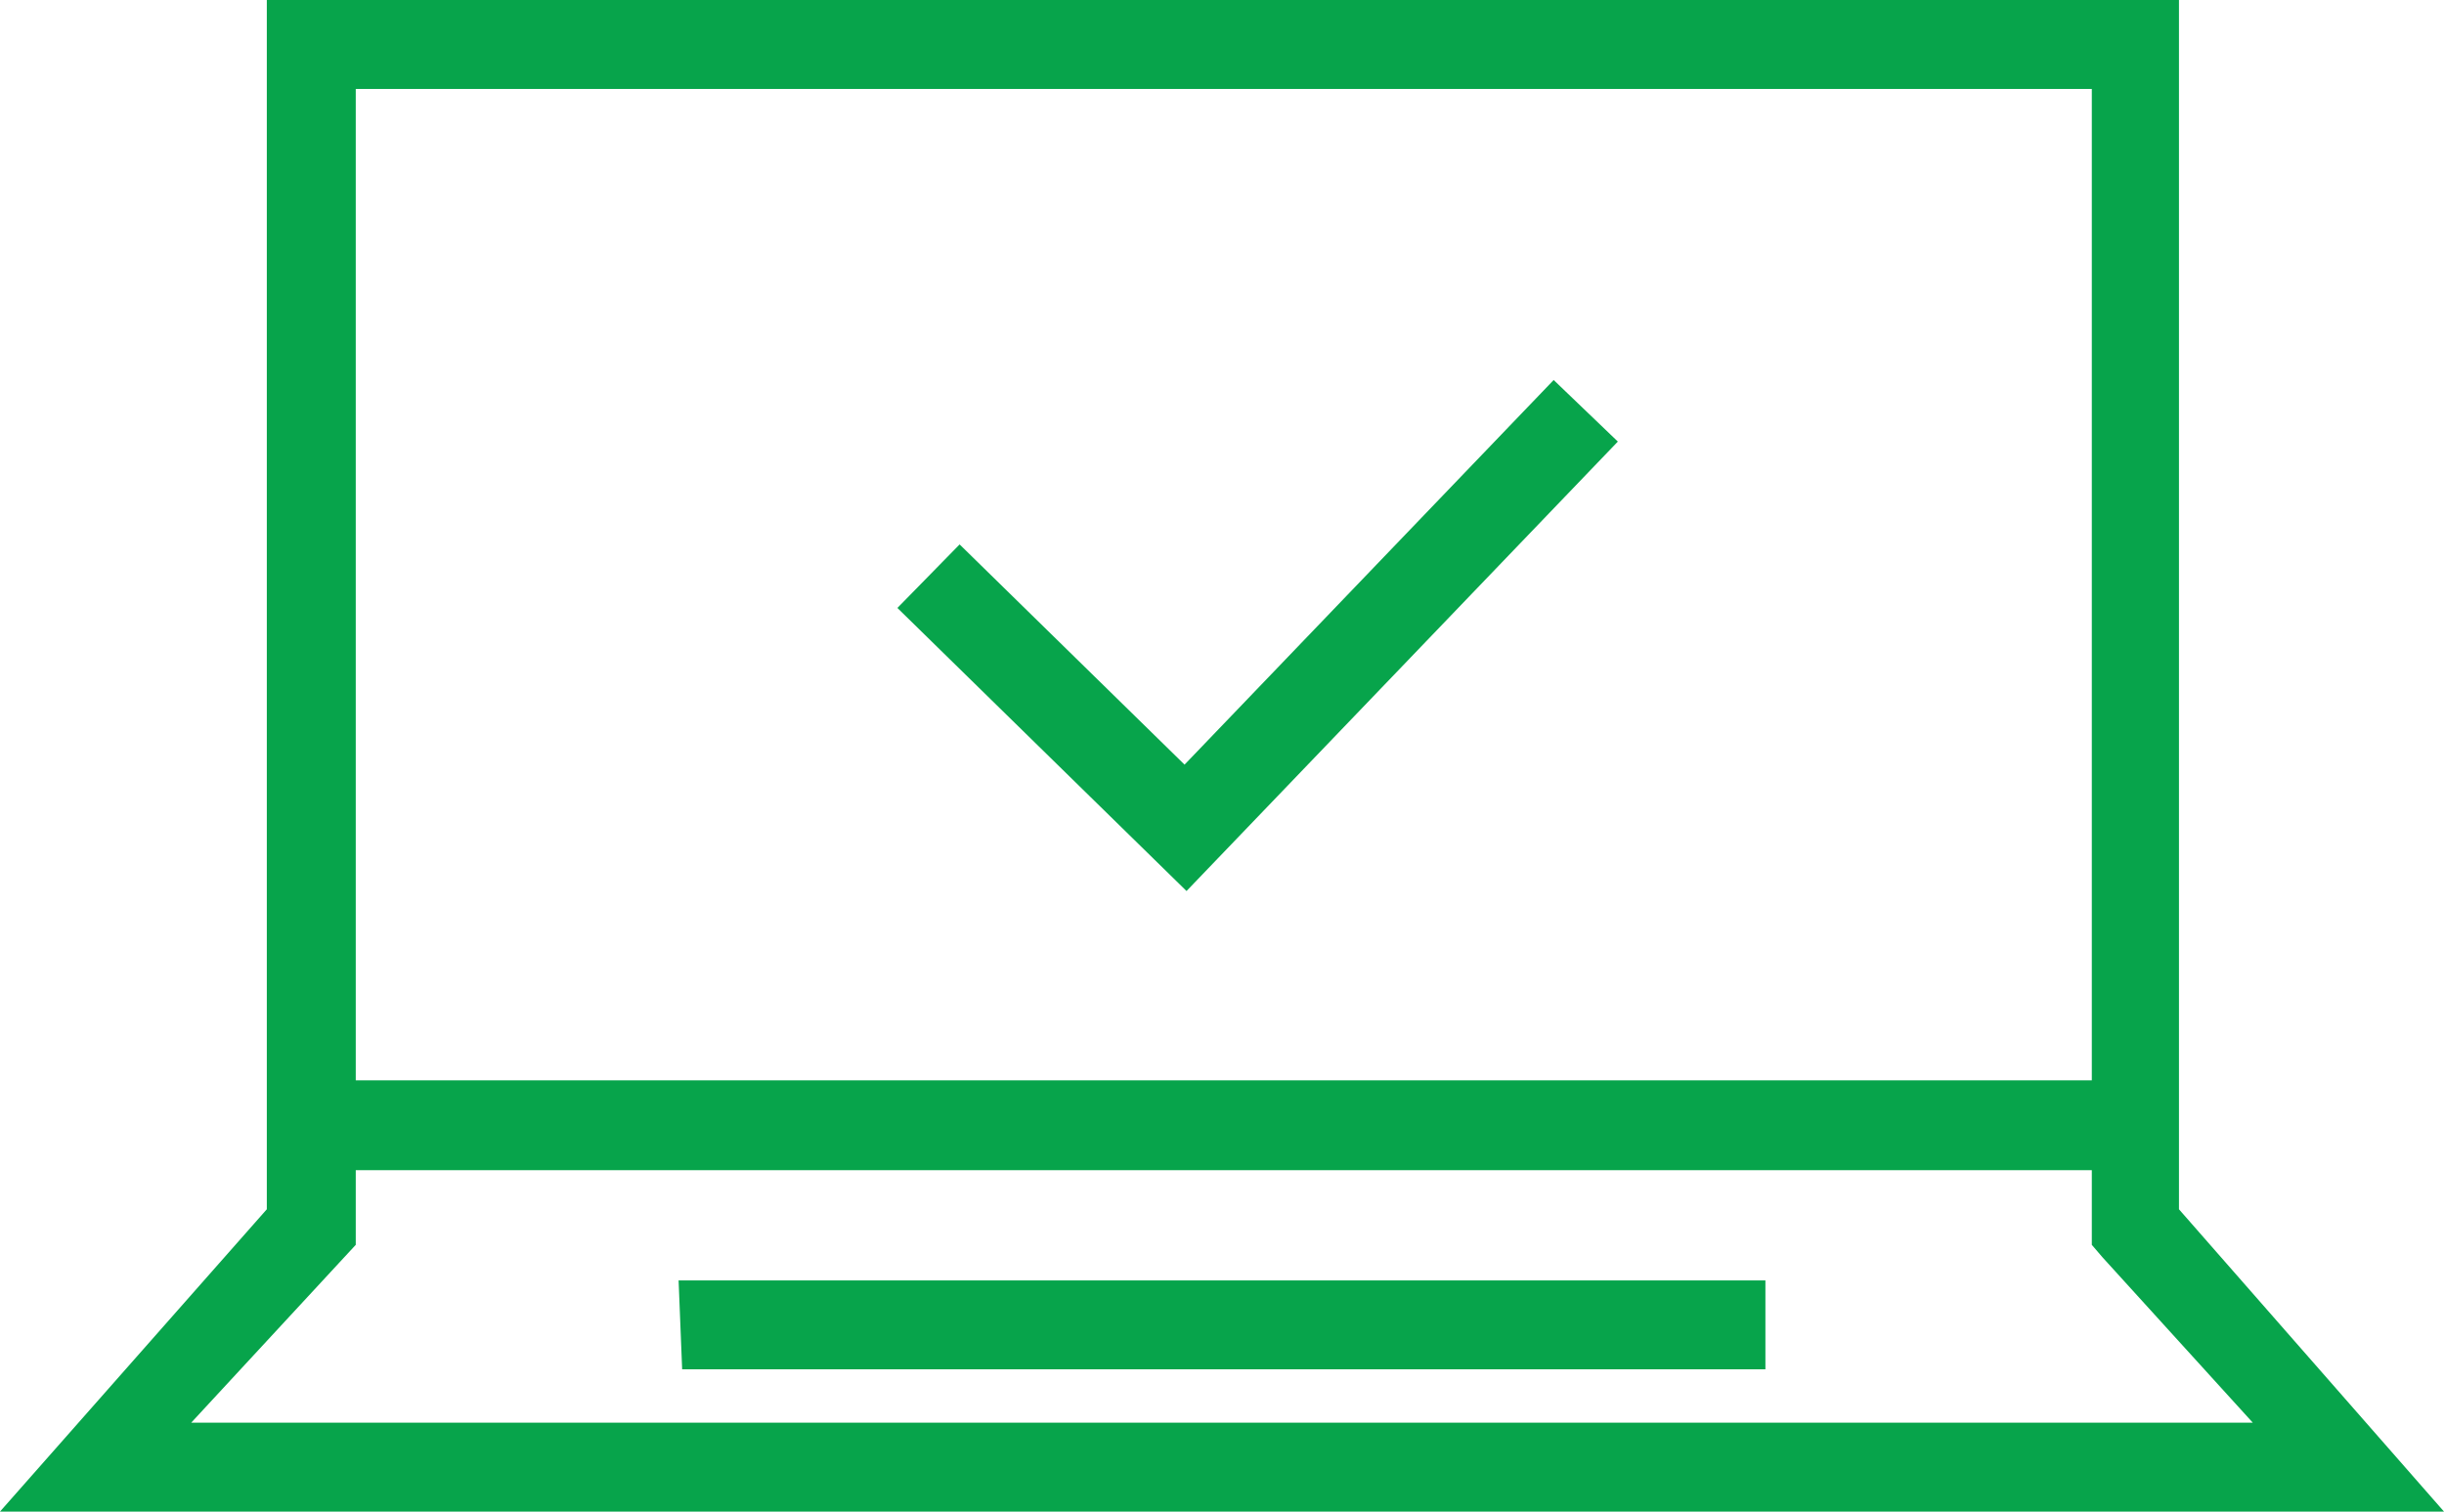
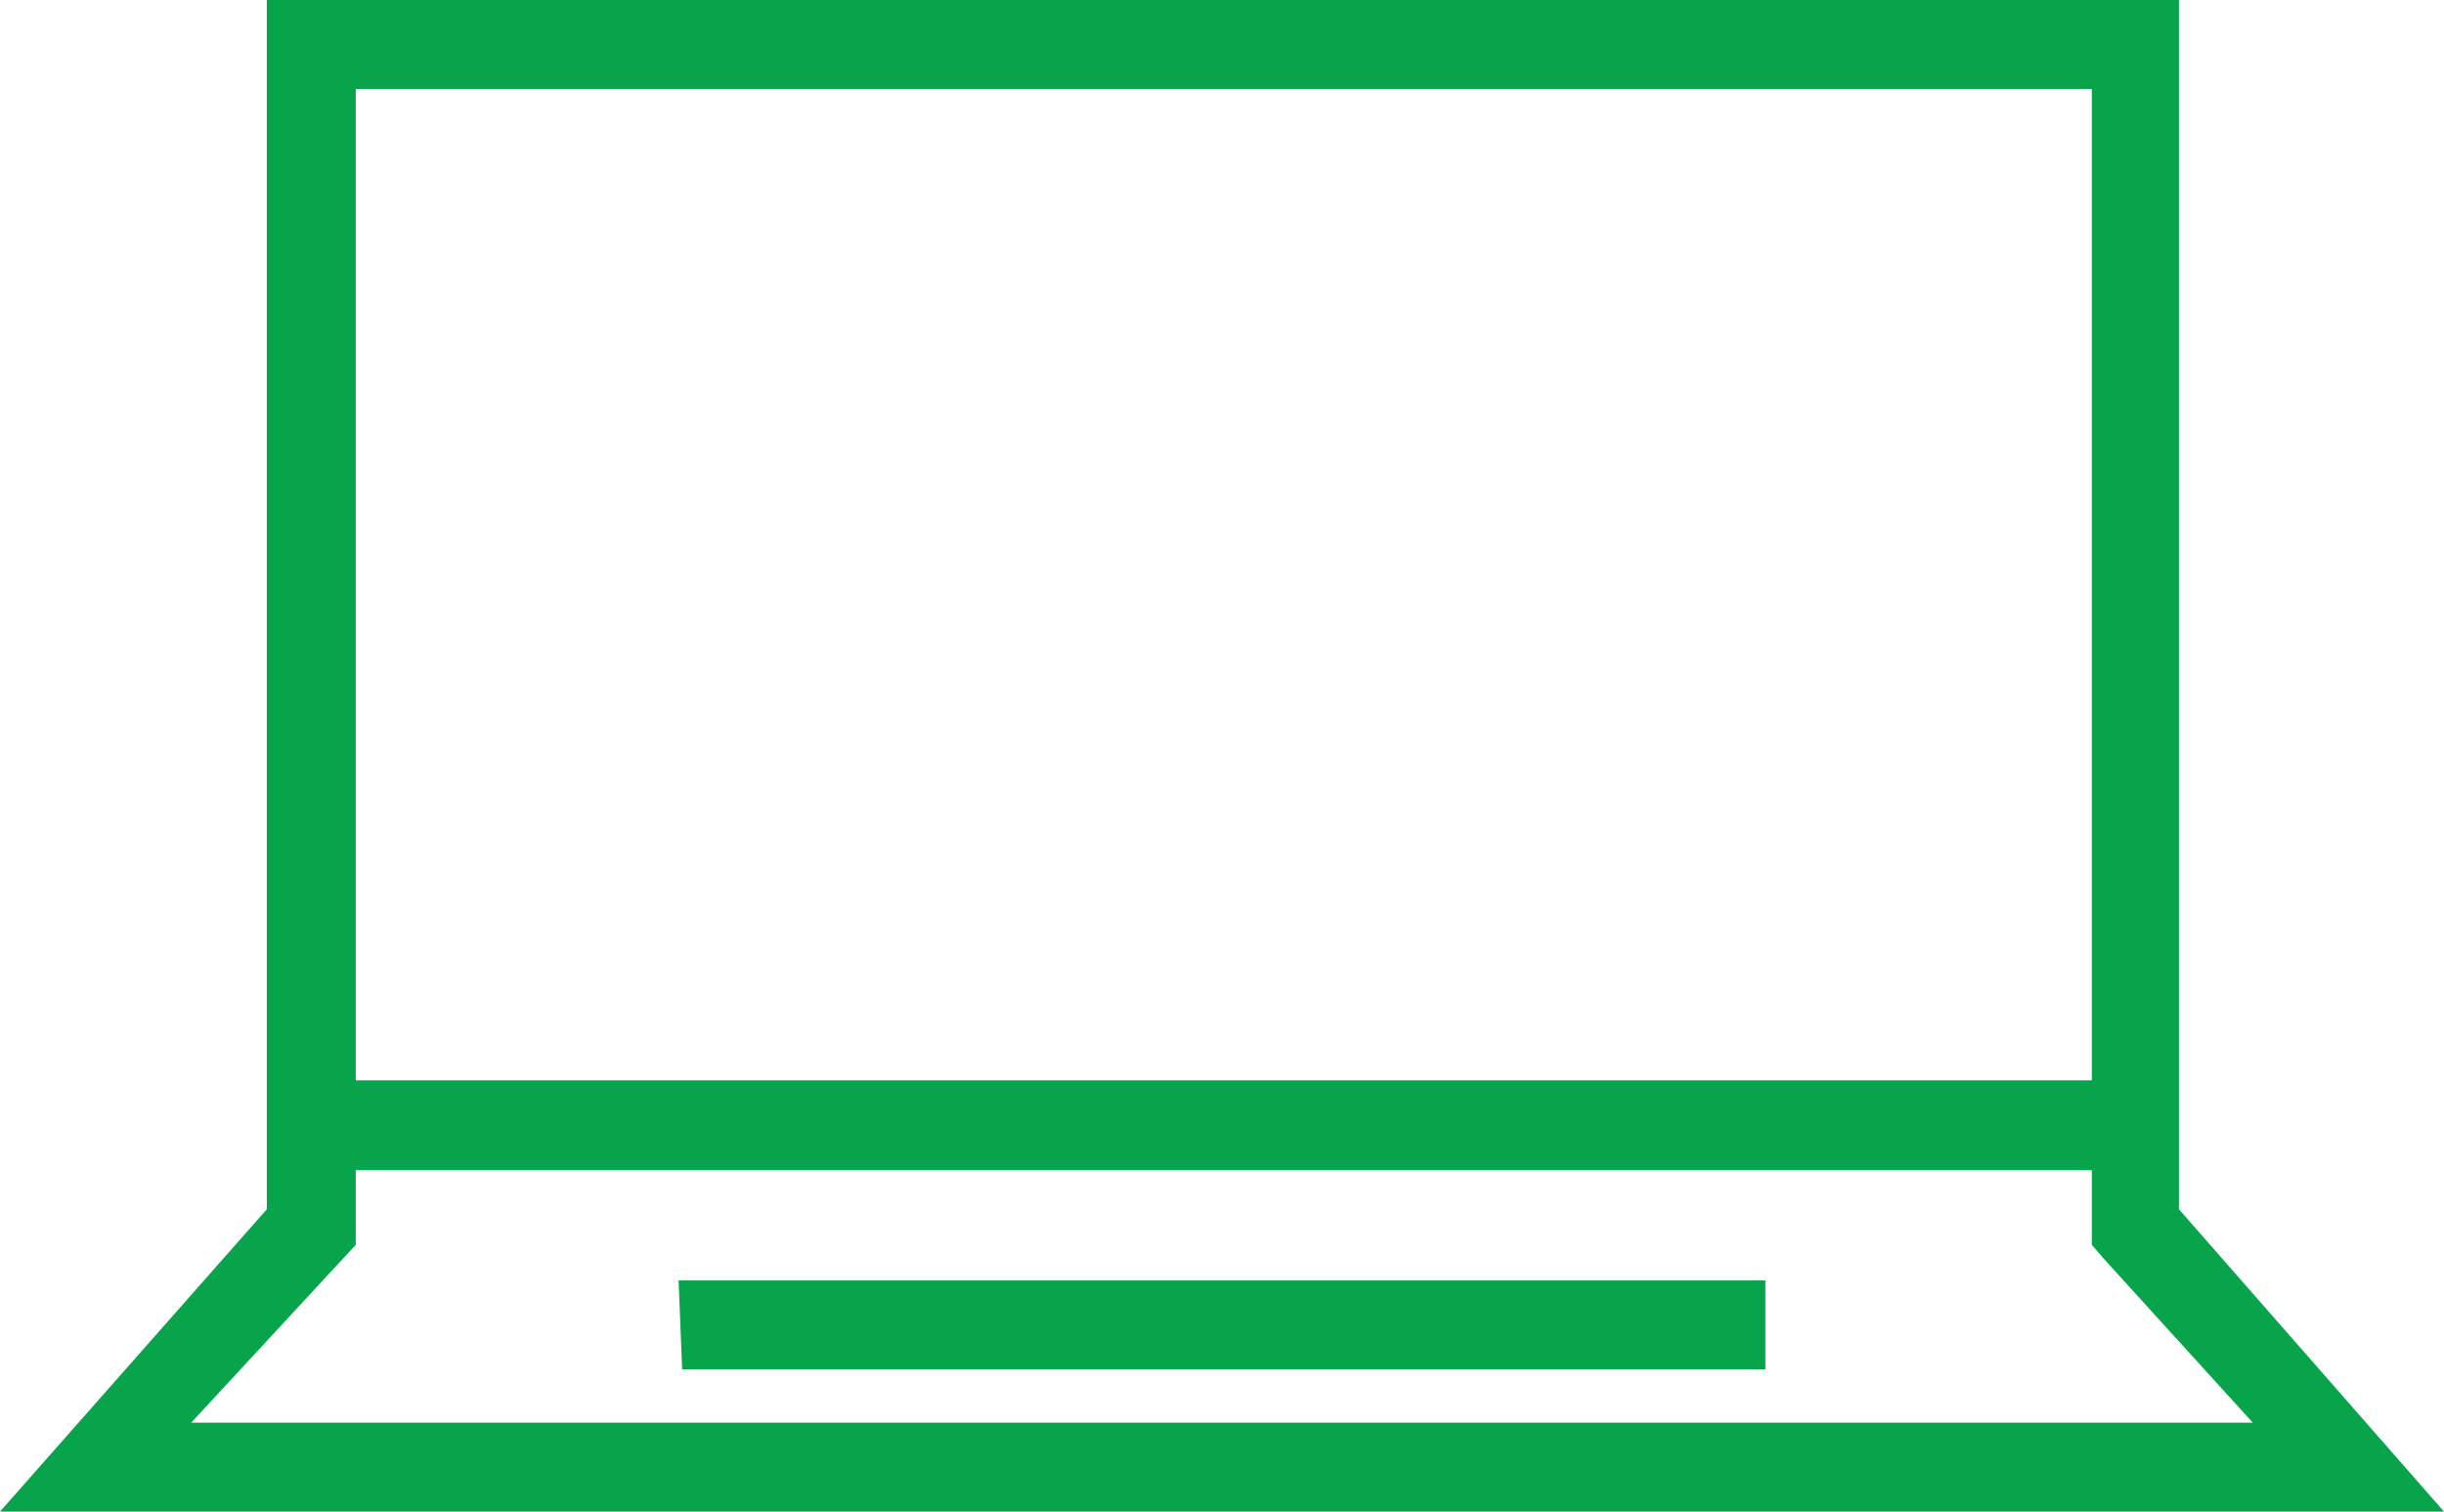
<svg xmlns="http://www.w3.org/2000/svg" viewBox="0 0 27.48 17">
  <defs>
    <style>.cls-1{fill:#07a44b;}.cls-2{fill:none;stroke:#07a44b;stroke-miterlimit:10;}</style>
  </defs>
  <g id="Layer_2" data-name="Layer 2">
    <g id="Layer_1-2" data-name="Layer 1">
      <path class="cls-1" d="M24.5,13.6V0H3V13.6L0,17H27.48ZM4,1H23.52V12.15H4ZM4,14v-.84H23.52V14l.12.14L25.33,16H2.15Zm3.67,1.4H19.85v-1H7.63Z" />
-       <polyline class="cls-2" points="10.44 6.48 13.33 9.31 17.83 4.62" />
    </g>
  </g>
</svg>